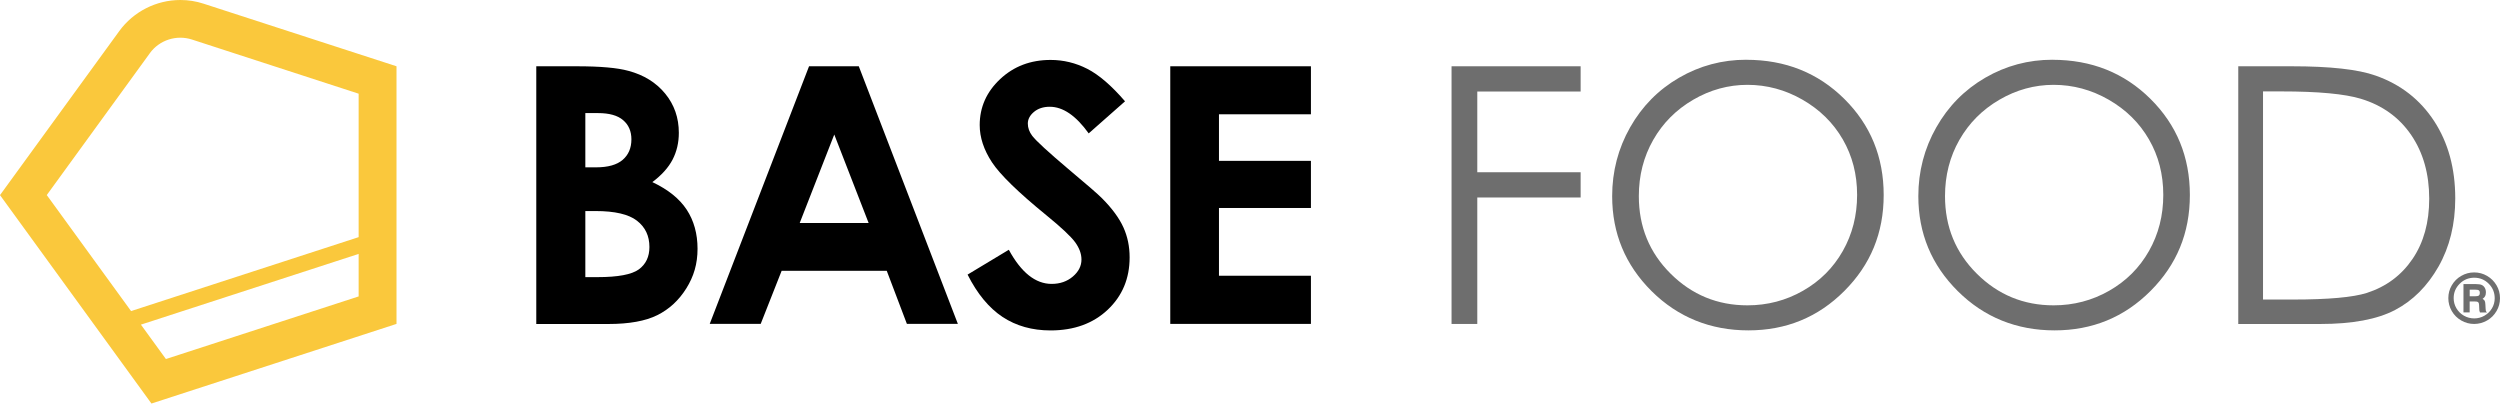
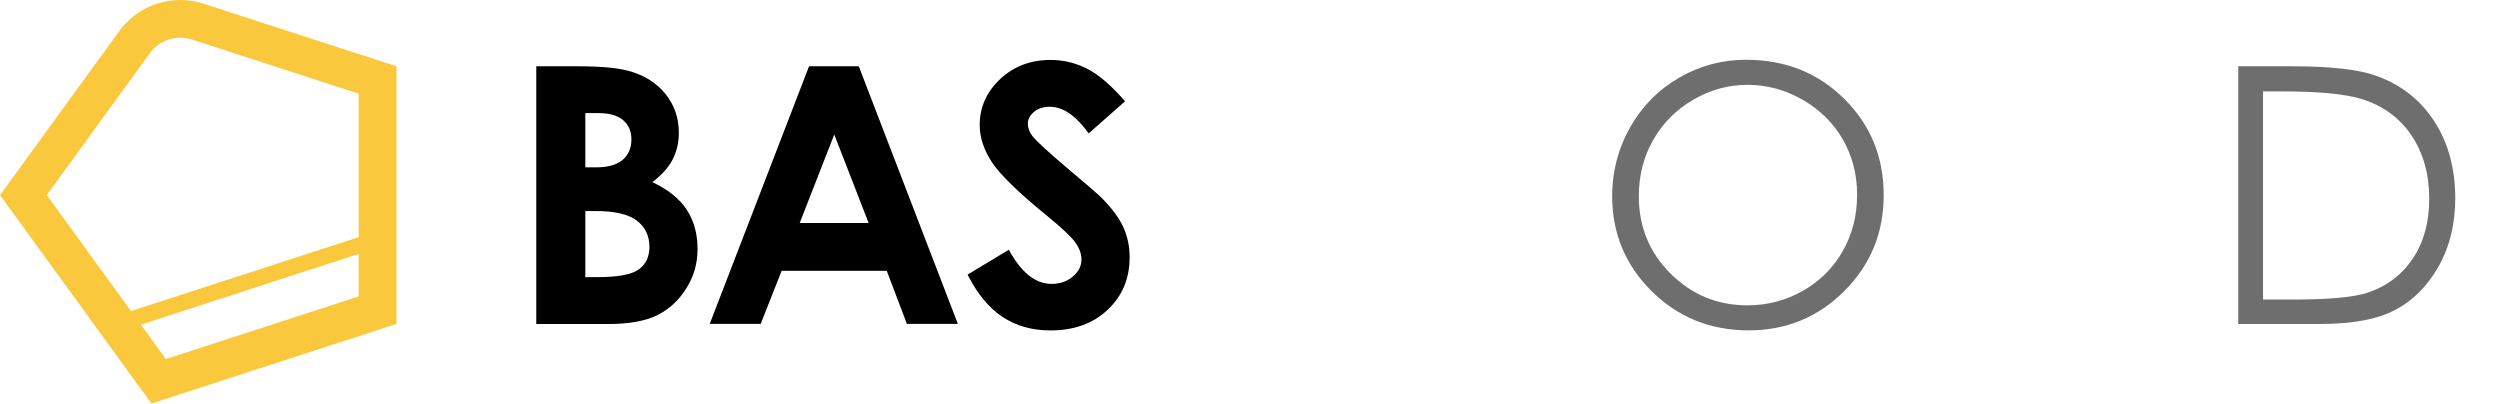
<svg xmlns="http://www.w3.org/2000/svg" fill="none" height="100%" overflow="visible" preserveAspectRatio="none" style="display: block;" viewBox="0 0 186 30.023" width="100%">
  <g id="BASE FOOD logo">
    <path d="M8.871 2.316C9.924 0.865 11.626 0 13.419 0C14.008 0 14.594 0.092 15.153 0.276L29.5 4.931V24.098L11.268 30.023L0 14.516L8.871 2.316ZM11.143 3.966L3.48 14.512L9.751 23.144L26.683 17.643V6.971L14.284 2.942C13.128 2.567 11.857 2.979 11.143 3.962V3.966ZM26.683 22.054V18.891L10.484 24.153L12.344 26.712L26.683 22.054Z" fill="#FAC83C" id="Vector" />
-     <path d="M107.995 4.931H117.599V6.809H109.91V12.815H117.599V14.693H109.91V24.102H107.995V4.931Z" fill="#6E6E6E" id="Vector_2" />
    <path d="M129.924 4.448C132.826 4.448 135.256 5.417 137.212 7.354C139.167 9.291 140.146 11.677 140.146 14.509C140.146 17.341 139.171 19.694 137.219 21.649C135.267 23.604 132.888 24.58 130.079 24.58C127.269 24.58 124.839 23.608 122.879 21.66C120.924 19.716 119.945 17.359 119.945 14.597C119.945 12.756 120.39 11.047 121.281 9.475C122.172 7.903 123.388 6.673 124.927 5.781C126.466 4.89 128.131 4.445 129.92 4.445L129.924 4.448ZM130.009 6.312C128.591 6.312 127.247 6.68 125.976 7.42C124.706 8.16 123.715 9.155 123.001 10.407C122.287 11.659 121.929 13.054 121.929 14.594C121.929 16.873 122.717 18.795 124.297 20.364C125.877 21.933 127.781 22.717 130.009 22.717C131.496 22.717 132.874 22.356 134.14 21.634C135.407 20.913 136.394 19.926 137.105 18.674C137.815 17.422 138.169 16.03 138.169 14.501C138.169 12.973 137.815 11.603 137.105 10.373C136.394 9.143 135.396 8.16 134.111 7.42C132.822 6.68 131.456 6.312 130.012 6.312H130.009Z" fill="#6E6E6E" id="Vector_3" />
-     <path d="M152.703 4.448C155.605 4.448 158.036 5.417 159.991 7.354C161.946 9.291 162.926 11.677 162.926 14.509C162.926 17.341 161.95 19.694 159.998 21.649C158.047 23.604 155.668 24.58 152.858 24.58C150.048 24.58 147.618 23.608 145.659 21.66C143.704 19.716 142.724 17.359 142.724 14.597C142.724 12.756 143.17 11.047 144.061 9.475C144.952 7.903 146.167 6.673 147.706 5.781C149.246 4.89 150.91 4.445 152.7 4.445L152.703 4.448ZM152.788 6.312C151.37 6.312 150.026 6.68 148.756 7.42C147.485 8.16 146.495 9.155 145.78 10.407C145.066 11.659 144.709 13.054 144.709 14.594C144.709 16.873 145.497 18.795 147.077 20.364C148.656 21.933 150.56 22.717 152.788 22.717C154.276 22.717 155.653 22.356 156.92 21.634C158.187 20.913 159.173 19.926 159.884 18.674C160.595 17.422 160.948 16.03 160.948 14.501C160.948 12.973 160.595 11.603 159.884 10.373C159.173 9.143 158.176 8.16 156.89 7.42C155.602 6.68 154.235 6.312 152.792 6.312H152.788Z" fill="#6E6E6E" id="Vector_4" />
    <path d="M39.899 24.098V4.931H42.912C44.661 4.931 45.938 5.045 46.749 5.27C47.898 5.575 48.811 6.139 49.488 6.963C50.166 7.788 50.505 8.76 50.505 9.884C50.505 10.613 50.35 11.276 50.041 11.872C49.731 12.469 49.231 13.025 48.535 13.548C49.698 14.096 50.549 14.778 51.09 15.599C51.628 16.42 51.897 17.392 51.897 18.512C51.897 19.631 51.617 20.57 51.061 21.457C50.505 22.345 49.787 23.008 48.907 23.446C48.026 23.884 46.815 24.105 45.268 24.105H39.892L39.899 24.098ZM43.549 8.411V12.45H44.348C45.239 12.45 45.898 12.262 46.329 11.891C46.76 11.519 46.977 11.01 46.977 10.366C46.977 9.766 46.771 9.291 46.362 8.941C45.953 8.587 45.327 8.414 44.491 8.414H43.549V8.411ZM43.549 15.706V20.618H44.462C45.979 20.618 46.999 20.426 47.526 20.044C48.052 19.66 48.317 19.104 48.317 18.375C48.317 17.55 48.008 16.899 47.389 16.42C46.771 15.941 45.743 15.702 44.307 15.702H43.549V15.706Z" fill="black" id="Vector_5" />
    <path d="M60.193 4.931H63.894L71.266 24.098H67.473L65.975 20.15H58.153L56.596 24.098H52.803L60.193 4.931ZM62.068 10.012L59.497 16.593H64.627L62.071 10.012H62.068Z" fill="black" id="Vector_6" />
    <path d="M83.702 7.538L80.999 9.924C80.049 8.602 79.084 7.943 78.101 7.943C77.622 7.943 77.232 8.072 76.926 8.326C76.621 8.584 76.47 8.871 76.47 9.191C76.47 9.512 76.58 9.817 76.797 10.105C77.092 10.488 77.987 11.309 79.475 12.568C80.866 13.732 81.71 14.465 82.008 14.77C82.748 15.518 83.271 16.232 83.58 16.913C83.89 17.595 84.044 18.338 84.044 19.149C84.044 20.721 83.499 22.021 82.413 23.045C81.327 24.068 79.909 24.584 78.16 24.584C76.794 24.584 75.604 24.249 74.592 23.582C73.579 22.912 72.71 21.863 71.988 20.43L75.056 18.582C75.976 20.276 77.04 21.122 78.241 21.122C78.867 21.122 79.394 20.938 79.821 20.574C80.248 20.209 80.461 19.789 80.461 19.311C80.461 18.876 80.299 18.442 79.979 18.007C79.655 17.573 78.948 16.91 77.85 16.015C75.763 14.314 74.411 12.999 73.803 12.075C73.196 11.15 72.89 10.226 72.89 9.306C72.89 7.976 73.398 6.835 74.411 5.885C75.424 4.934 76.676 4.459 78.163 4.459C79.121 4.459 80.031 4.68 80.896 5.122C81.761 5.564 82.7 6.374 83.709 7.545L83.702 7.538Z" fill="black" id="Vector_7" />
-     <path d="M87.068 4.931H97.533V8.503H90.691V11.968H97.533V15.474H90.691V20.515H97.533V24.098H87.068V4.931Z" fill="black" id="Vector_8" />
    <path d="M166.527 24.098V4.931H170.501C173.369 4.931 175.45 5.163 176.742 5.623C178.602 6.275 180.053 7.405 181.102 9.011C182.148 10.616 182.671 12.535 182.671 14.759C182.671 16.678 182.255 18.368 181.427 19.83C180.598 21.288 179.519 22.367 178.193 23.063C176.868 23.759 175.012 24.105 172.622 24.105H166.524L166.527 24.098ZM168.365 22.286H170.582C173.233 22.286 175.067 22.12 176.094 21.793C177.538 21.325 178.668 20.482 179.497 19.259C180.322 18.04 180.734 16.549 180.734 14.785C180.734 12.936 180.285 11.357 179.394 10.046C178.499 8.735 177.251 7.836 175.652 7.35C174.452 6.986 172.478 6.801 169.724 6.801H168.369V22.282L168.365 22.286Z" fill="#6E6E6E" id="Vector_9" />
-     <path d="M186 22.187C186 22.529 185.915 22.849 185.742 23.144C185.569 23.439 185.337 23.674 185.039 23.844C184.741 24.013 184.42 24.102 184.078 24.102C183.735 24.102 183.415 24.017 183.117 23.844C182.818 23.671 182.583 23.439 182.413 23.144C182.244 22.849 182.156 22.529 182.156 22.183C182.156 21.837 182.24 21.52 182.413 21.226C182.586 20.931 182.818 20.695 183.117 20.526C183.415 20.353 183.735 20.268 184.078 20.268C184.42 20.268 184.744 20.353 185.039 20.526C185.333 20.699 185.569 20.931 185.742 21.226C185.915 21.52 186 21.841 186 22.187ZM185.606 22.19C185.606 21.767 185.459 21.406 185.16 21.108C184.862 20.809 184.505 20.662 184.085 20.662C183.665 20.662 183.301 20.809 183.002 21.108C182.704 21.406 182.553 21.759 182.553 22.179C182.553 22.452 182.62 22.702 182.756 22.934C182.892 23.166 183.076 23.35 183.315 23.487C183.555 23.623 183.809 23.689 184.081 23.689C184.354 23.689 184.608 23.623 184.844 23.487C185.079 23.35 185.267 23.17 185.403 22.938C185.54 22.706 185.606 22.459 185.606 22.19ZM183.282 21.137H184.214C184.409 21.137 184.553 21.159 184.645 21.203C184.737 21.248 184.811 21.314 184.866 21.41C184.921 21.505 184.951 21.616 184.951 21.748C184.951 21.859 184.932 21.951 184.899 22.025C184.866 22.098 184.8 22.165 184.704 22.235C184.781 22.279 184.833 22.327 184.862 22.382C184.892 22.437 184.906 22.533 184.914 22.669C184.925 22.931 184.936 23.081 184.947 23.126C184.958 23.17 184.987 23.21 185.035 23.247H184.509C184.487 23.192 184.472 23.144 184.464 23.104C184.457 23.063 184.453 23 184.453 22.905C184.45 22.721 184.439 22.603 184.424 22.562C184.409 22.522 184.383 22.485 184.347 22.463C184.31 22.441 184.232 22.43 184.118 22.43H183.743V23.244H183.282V21.137ZM183.746 21.542V22.043H184.133C184.28 22.043 184.38 22.025 184.428 21.984C184.475 21.944 184.501 21.881 184.501 21.793C184.501 21.704 184.479 21.642 184.431 21.605C184.383 21.568 184.284 21.55 184.137 21.55H183.746V21.542Z" fill="#6E6E6E" id="Vector_10" />
  </g>
</svg>